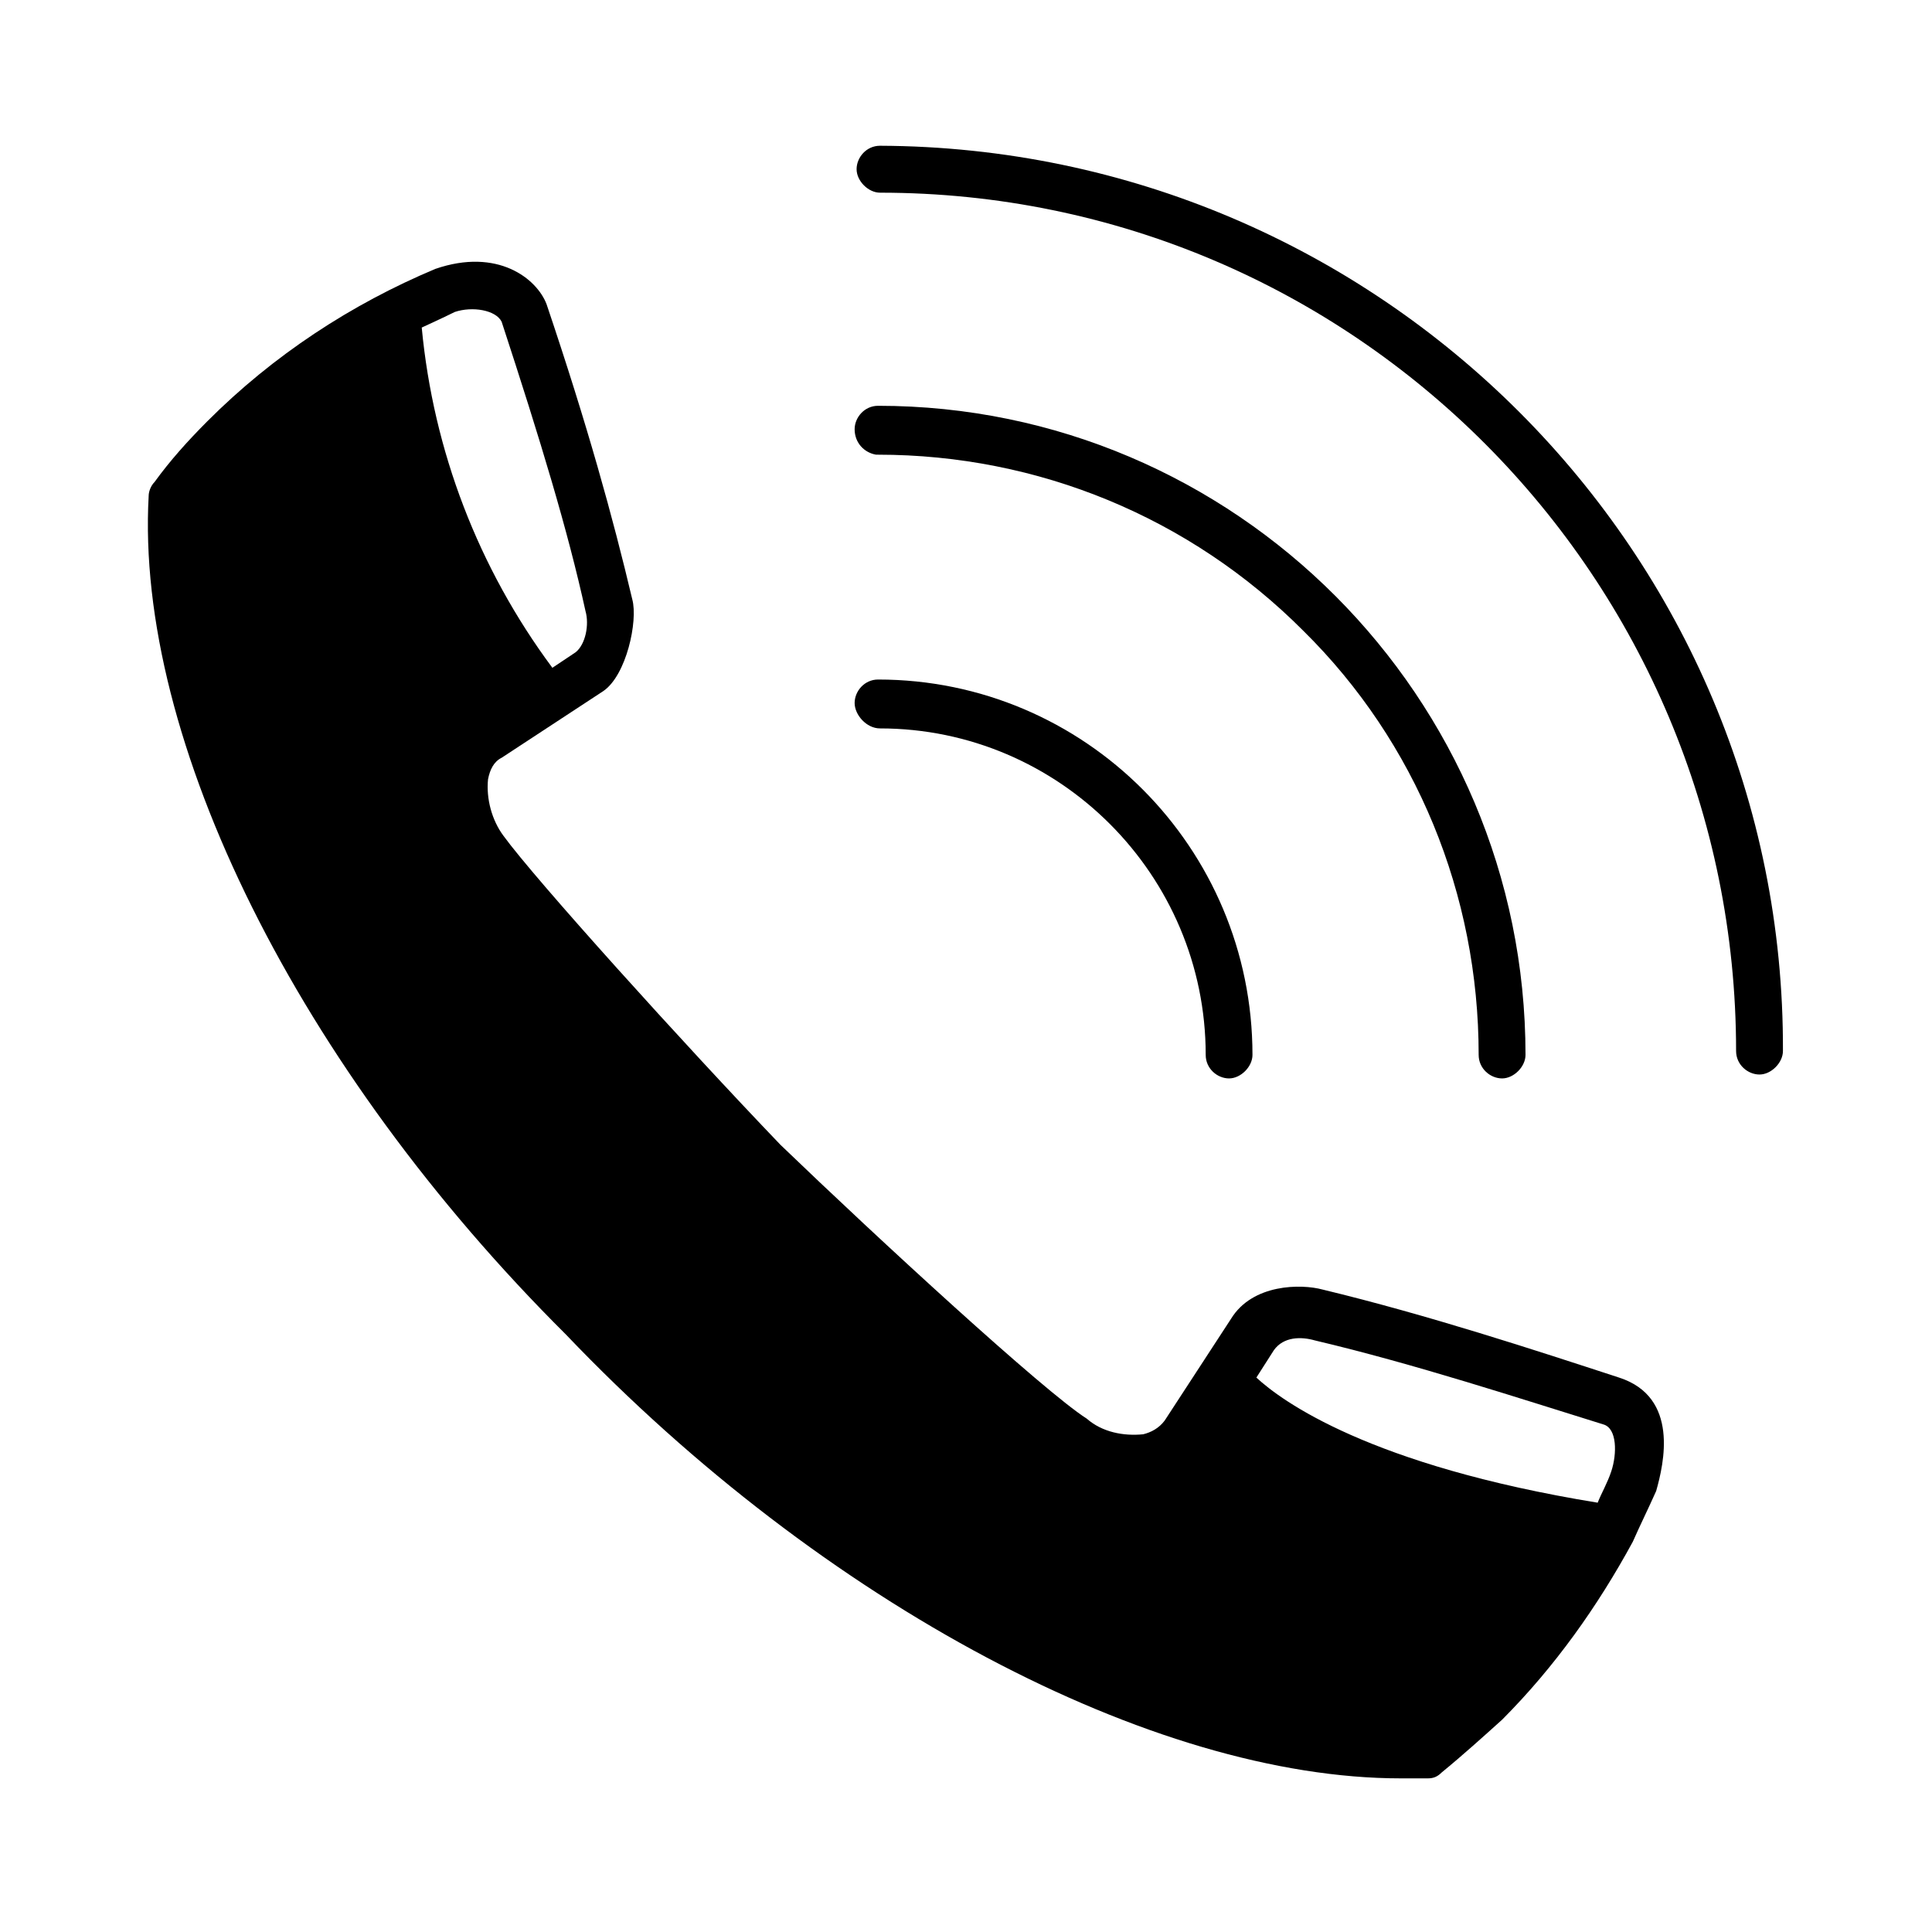
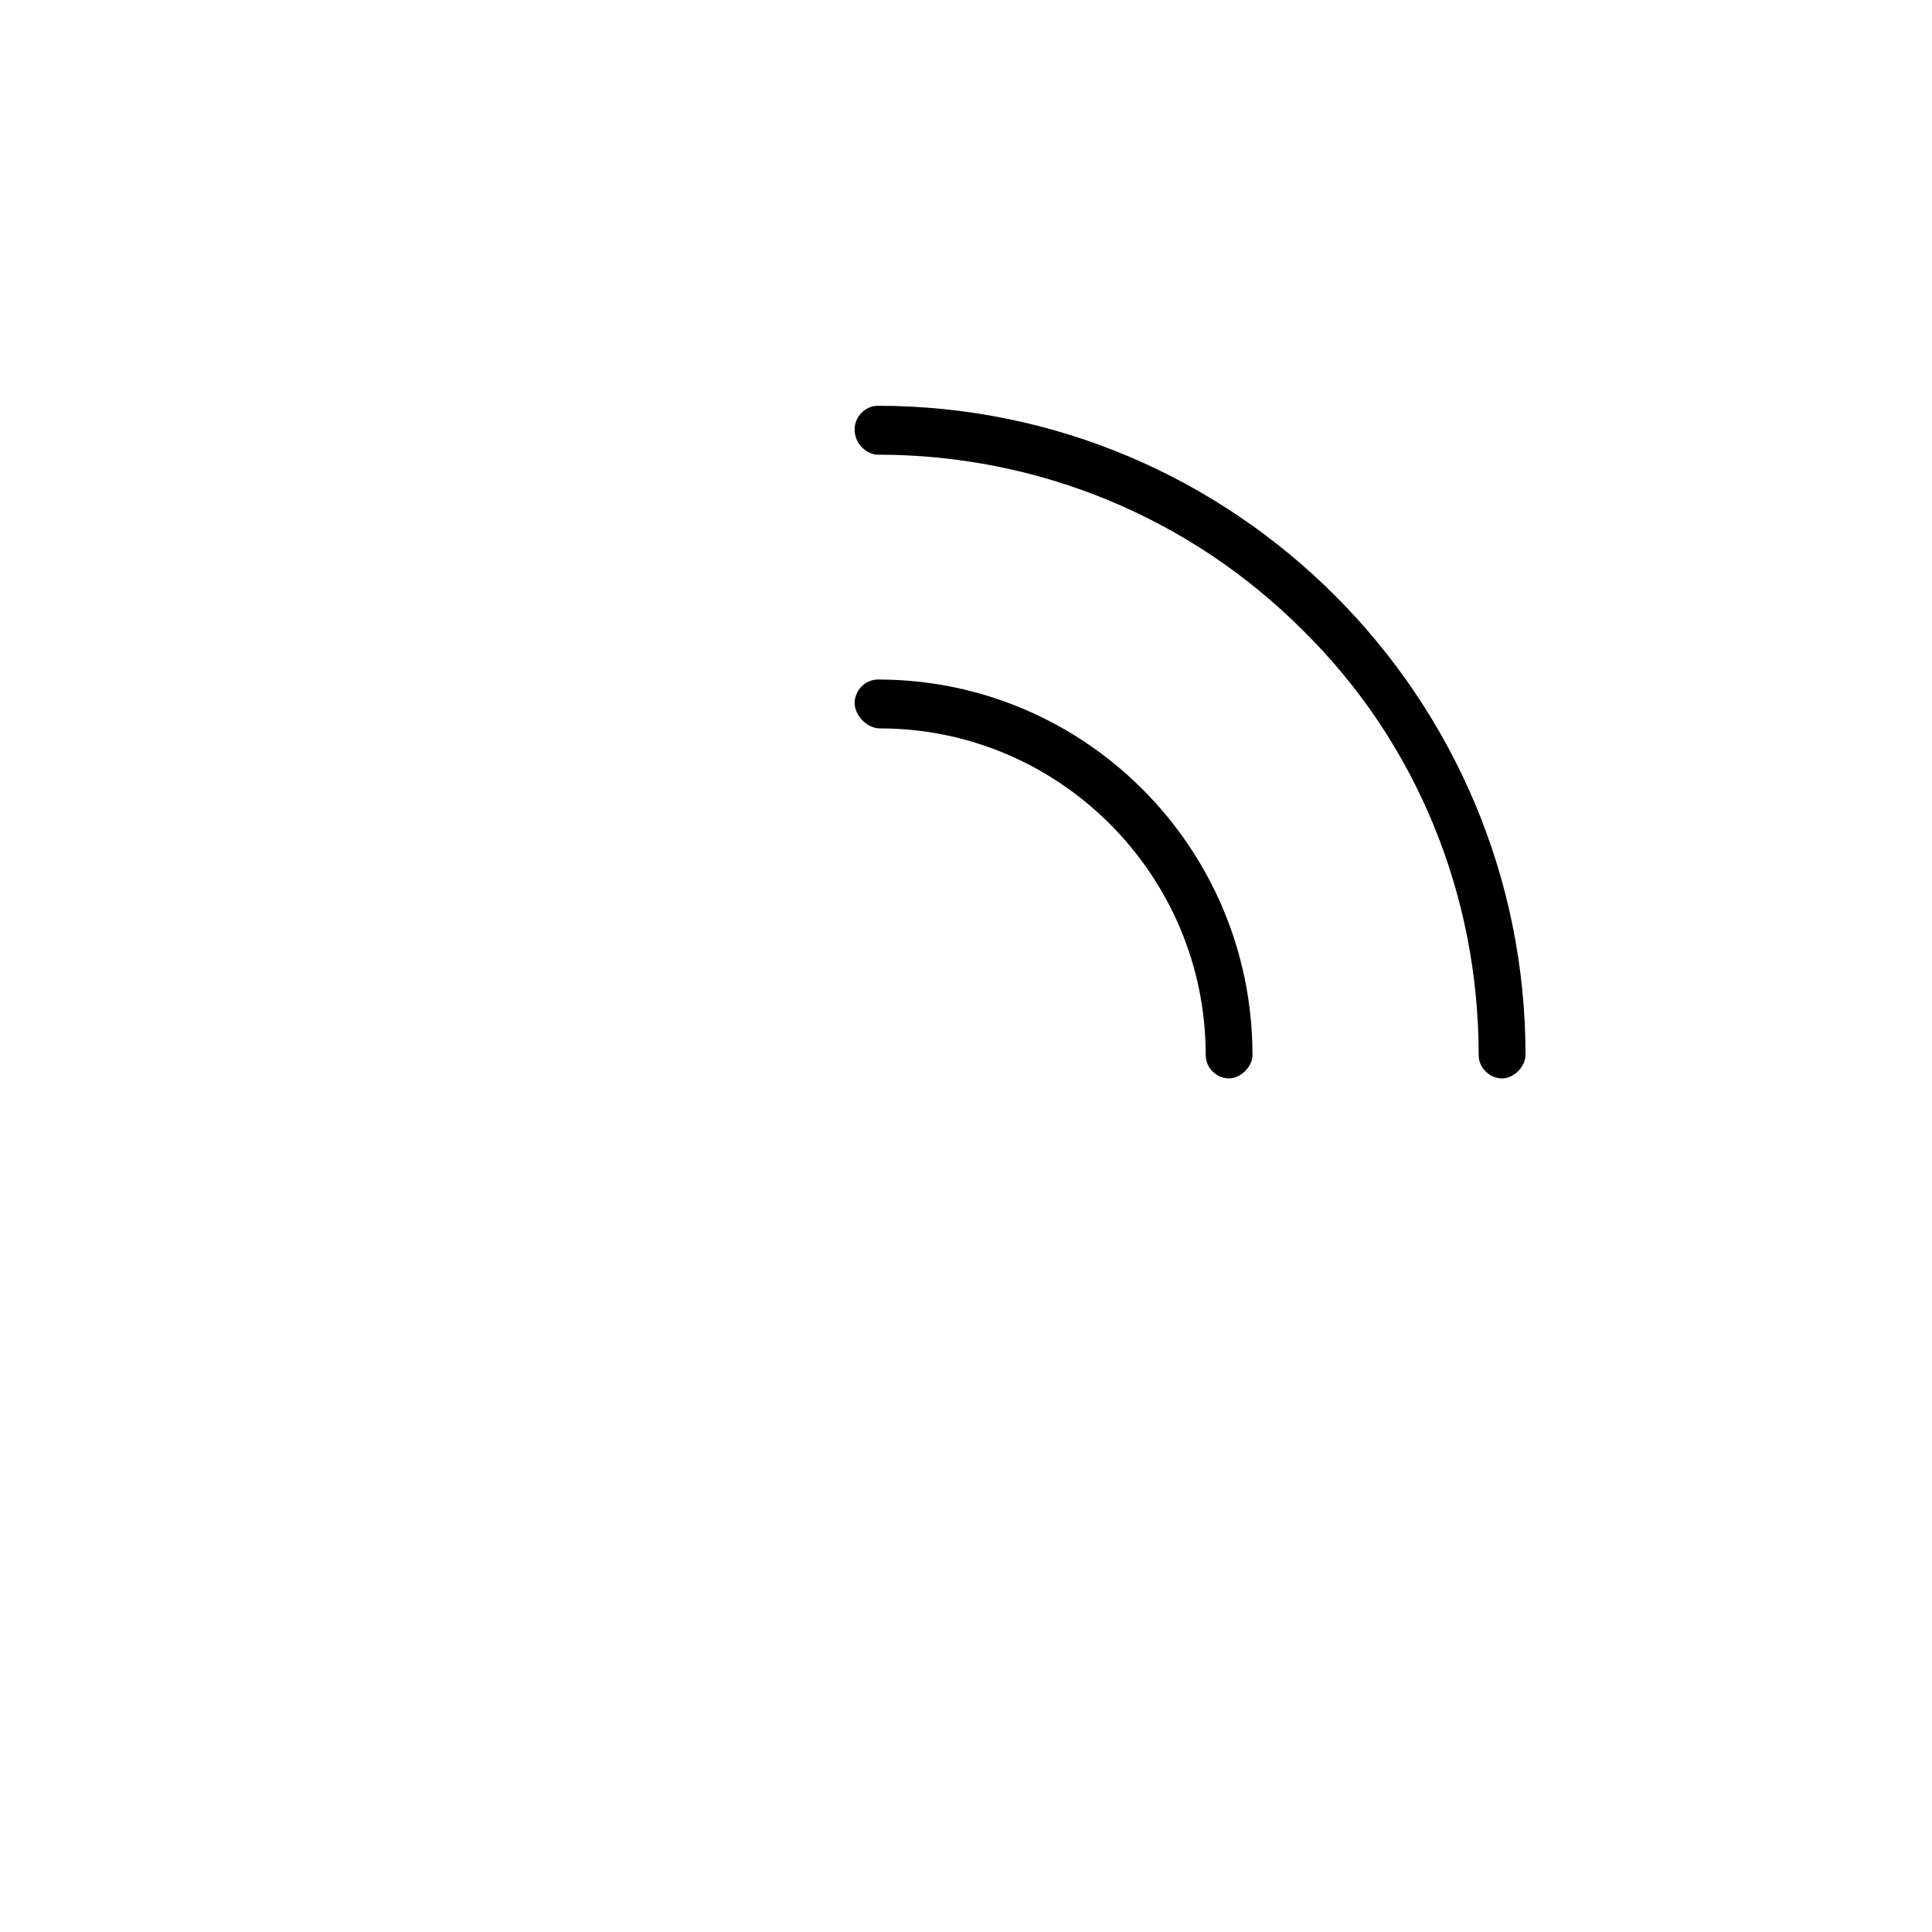
<svg xmlns="http://www.w3.org/2000/svg" width="134" viewBox="0 0 100.5 100.5" height="134" preserveAspectRatio="xMidYMid meet">
  <defs>
    <clipPath id="6c35a5ded3">
-       <path d="M 7.023 13 L 87 13 L 87 92.582 L 7.023 92.582 Z M 7.023 13 " clip-rule="nonzero" />
-     </clipPath>
+       </clipPath>
    <clipPath id="e4c0ebcea1">
      <path d="M 44 7.508 L 92.848 7.508 L 92.848 56 L 44 56 Z M 44 7.508 " clip-rule="nonzero" />
    </clipPath>
  </defs>
  <g clip-path="url(#6c35a5ded3)">
-     <path fill="#000000" d="M 84.223 71.66 C 79.859 70.234 74.281 68.402 68.805 67.082 C 67.688 66.777 65.152 66.777 64.035 68.605 L 60.586 73.895 C 60.281 74.301 59.875 74.508 59.469 74.609 C 58.457 74.711 57.34 74.508 56.527 73.793 C 54.297 72.371 45.676 64.438 40.602 59.555 C 35.531 54.266 27.82 45.723 26.195 43.484 C 25.586 42.672 25.285 41.551 25.387 40.535 C 25.488 40.027 25.688 39.621 26.094 39.418 L 31.371 35.957 C 32.586 35.145 33.195 32.297 32.891 31.18 C 31.879 26.906 30.559 22.125 28.43 15.82 C 27.922 14.496 25.891 12.871 22.645 13.988 C 18.285 15.82 14.227 18.465 10.777 21.922 C 9.762 22.941 8.848 23.957 8.039 25.074 C 7.836 25.277 7.734 25.586 7.734 25.789 C 7.023 38.5 15.543 55.59 29.441 69.422 C 42.832 83.457 59.977 92.508 72.863 92.508 C 73.367 92.508 73.773 92.508 74.281 92.508 C 74.586 92.508 74.789 92.406 74.992 92.203 C 76.109 91.289 77.121 90.371 78.137 89.457 C 80.875 86.711 83.109 83.559 84.934 80.203 C 85.34 79.285 85.746 78.473 86.152 77.559 C 86.555 76.133 87.367 72.676 84.223 71.66 Z M 23.66 16.227 C 24.574 15.922 25.789 16.125 26.094 16.734 C 28.125 22.941 29.543 27.617 30.457 31.789 C 30.66 32.5 30.457 33.516 29.949 33.926 L 28.734 34.738 C 24.879 29.551 22.543 23.449 21.938 17.039 C 21.938 17.039 23.051 16.531 23.66 16.227 Z M 83.816 76.539 C 83.613 77.152 83.309 77.66 83.109 78.168 C 71.238 76.234 66.672 72.879 65.355 71.66 L 66.266 70.234 C 66.773 69.523 67.688 69.523 68.398 69.727 C 73.57 70.945 79.152 72.777 83.41 74.098 C 84.121 74.301 84.121 75.625 83.816 76.539 Z M 83.816 76.539 " fill-opacity="1" fill-rule="nonzero" />
-   </g>
+     </g>
  <g clip-path="url(#e4c0ebcea1)">
-     <path fill="#000000" d="M 45.777 7.582 C 45.066 7.582 44.559 8.191 44.559 8.801 C 44.559 9.414 45.168 10.023 45.777 10.023 C 70.426 10.023 90.309 30.059 90.309 54.672 C 90.309 55.387 90.918 55.895 91.527 55.895 C 92.137 55.895 92.746 55.281 92.746 54.672 C 92.848 28.738 71.746 7.684 45.777 7.582 Z M 45.777 7.582 " fill-opacity="1" fill-rule="nonzero" />
-   </g>
+     </g>
  <path fill="#000000" d="M 67.789 32.805 C 73.672 38.602 76.918 46.535 76.918 54.875 C 76.918 55.59 77.527 56.098 78.137 56.098 C 78.746 56.098 79.355 55.488 79.355 54.875 C 79.355 36.262 64.238 21.109 45.676 21.109 C 44.965 21.109 44.457 21.719 44.457 22.328 C 44.457 23.043 44.965 23.551 45.574 23.652 C 45.574 23.652 45.676 23.652 45.676 23.652 C 53.992 23.652 61.906 26.906 67.789 32.805 Z M 67.789 32.805 " fill-opacity="1" fill-rule="nonzero" />
  <path fill="#000000" d="M 45.777 37.891 C 55.109 37.891 62.719 45.52 62.719 54.875 C 62.719 55.59 63.324 56.098 63.934 56.098 C 64.543 56.098 65.152 55.488 65.152 54.875 C 65.152 44.094 56.426 35.348 45.676 35.348 C 44.965 35.348 44.457 35.957 44.457 36.57 C 44.457 37.18 45.066 37.891 45.777 37.891 Z M 45.777 37.891 " fill-opacity="1" fill-rule="nonzero" />
</svg>